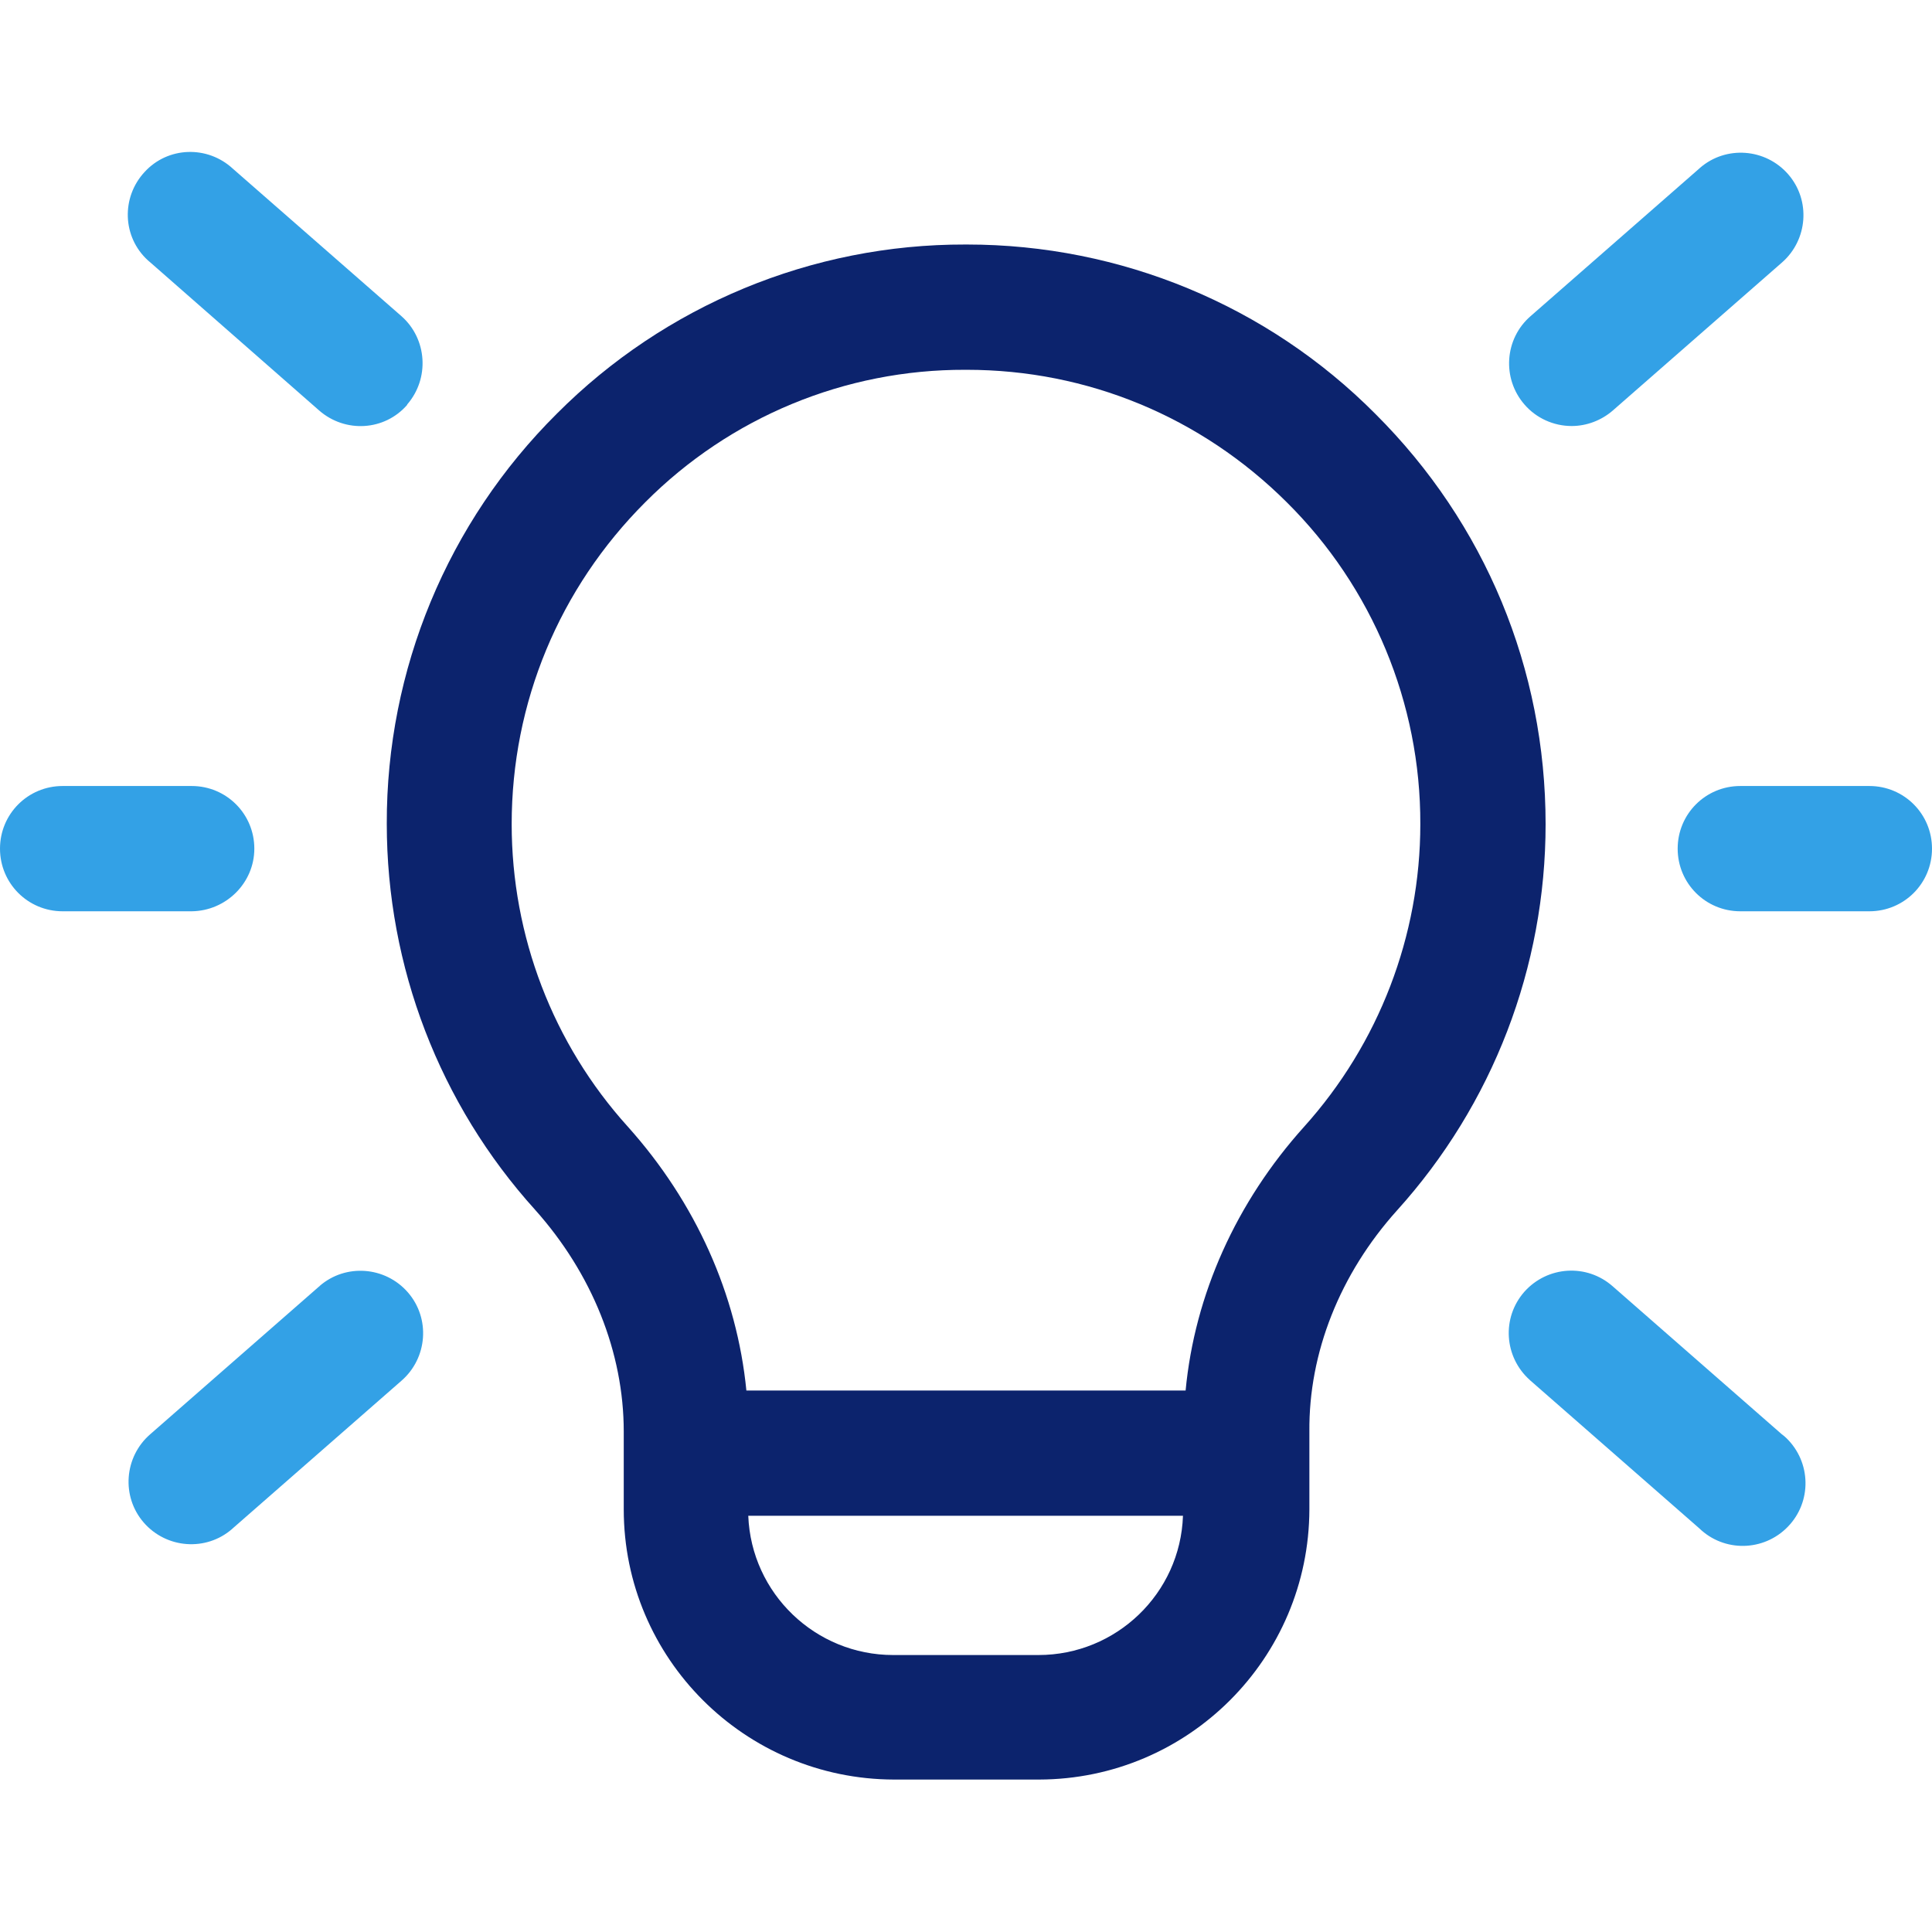
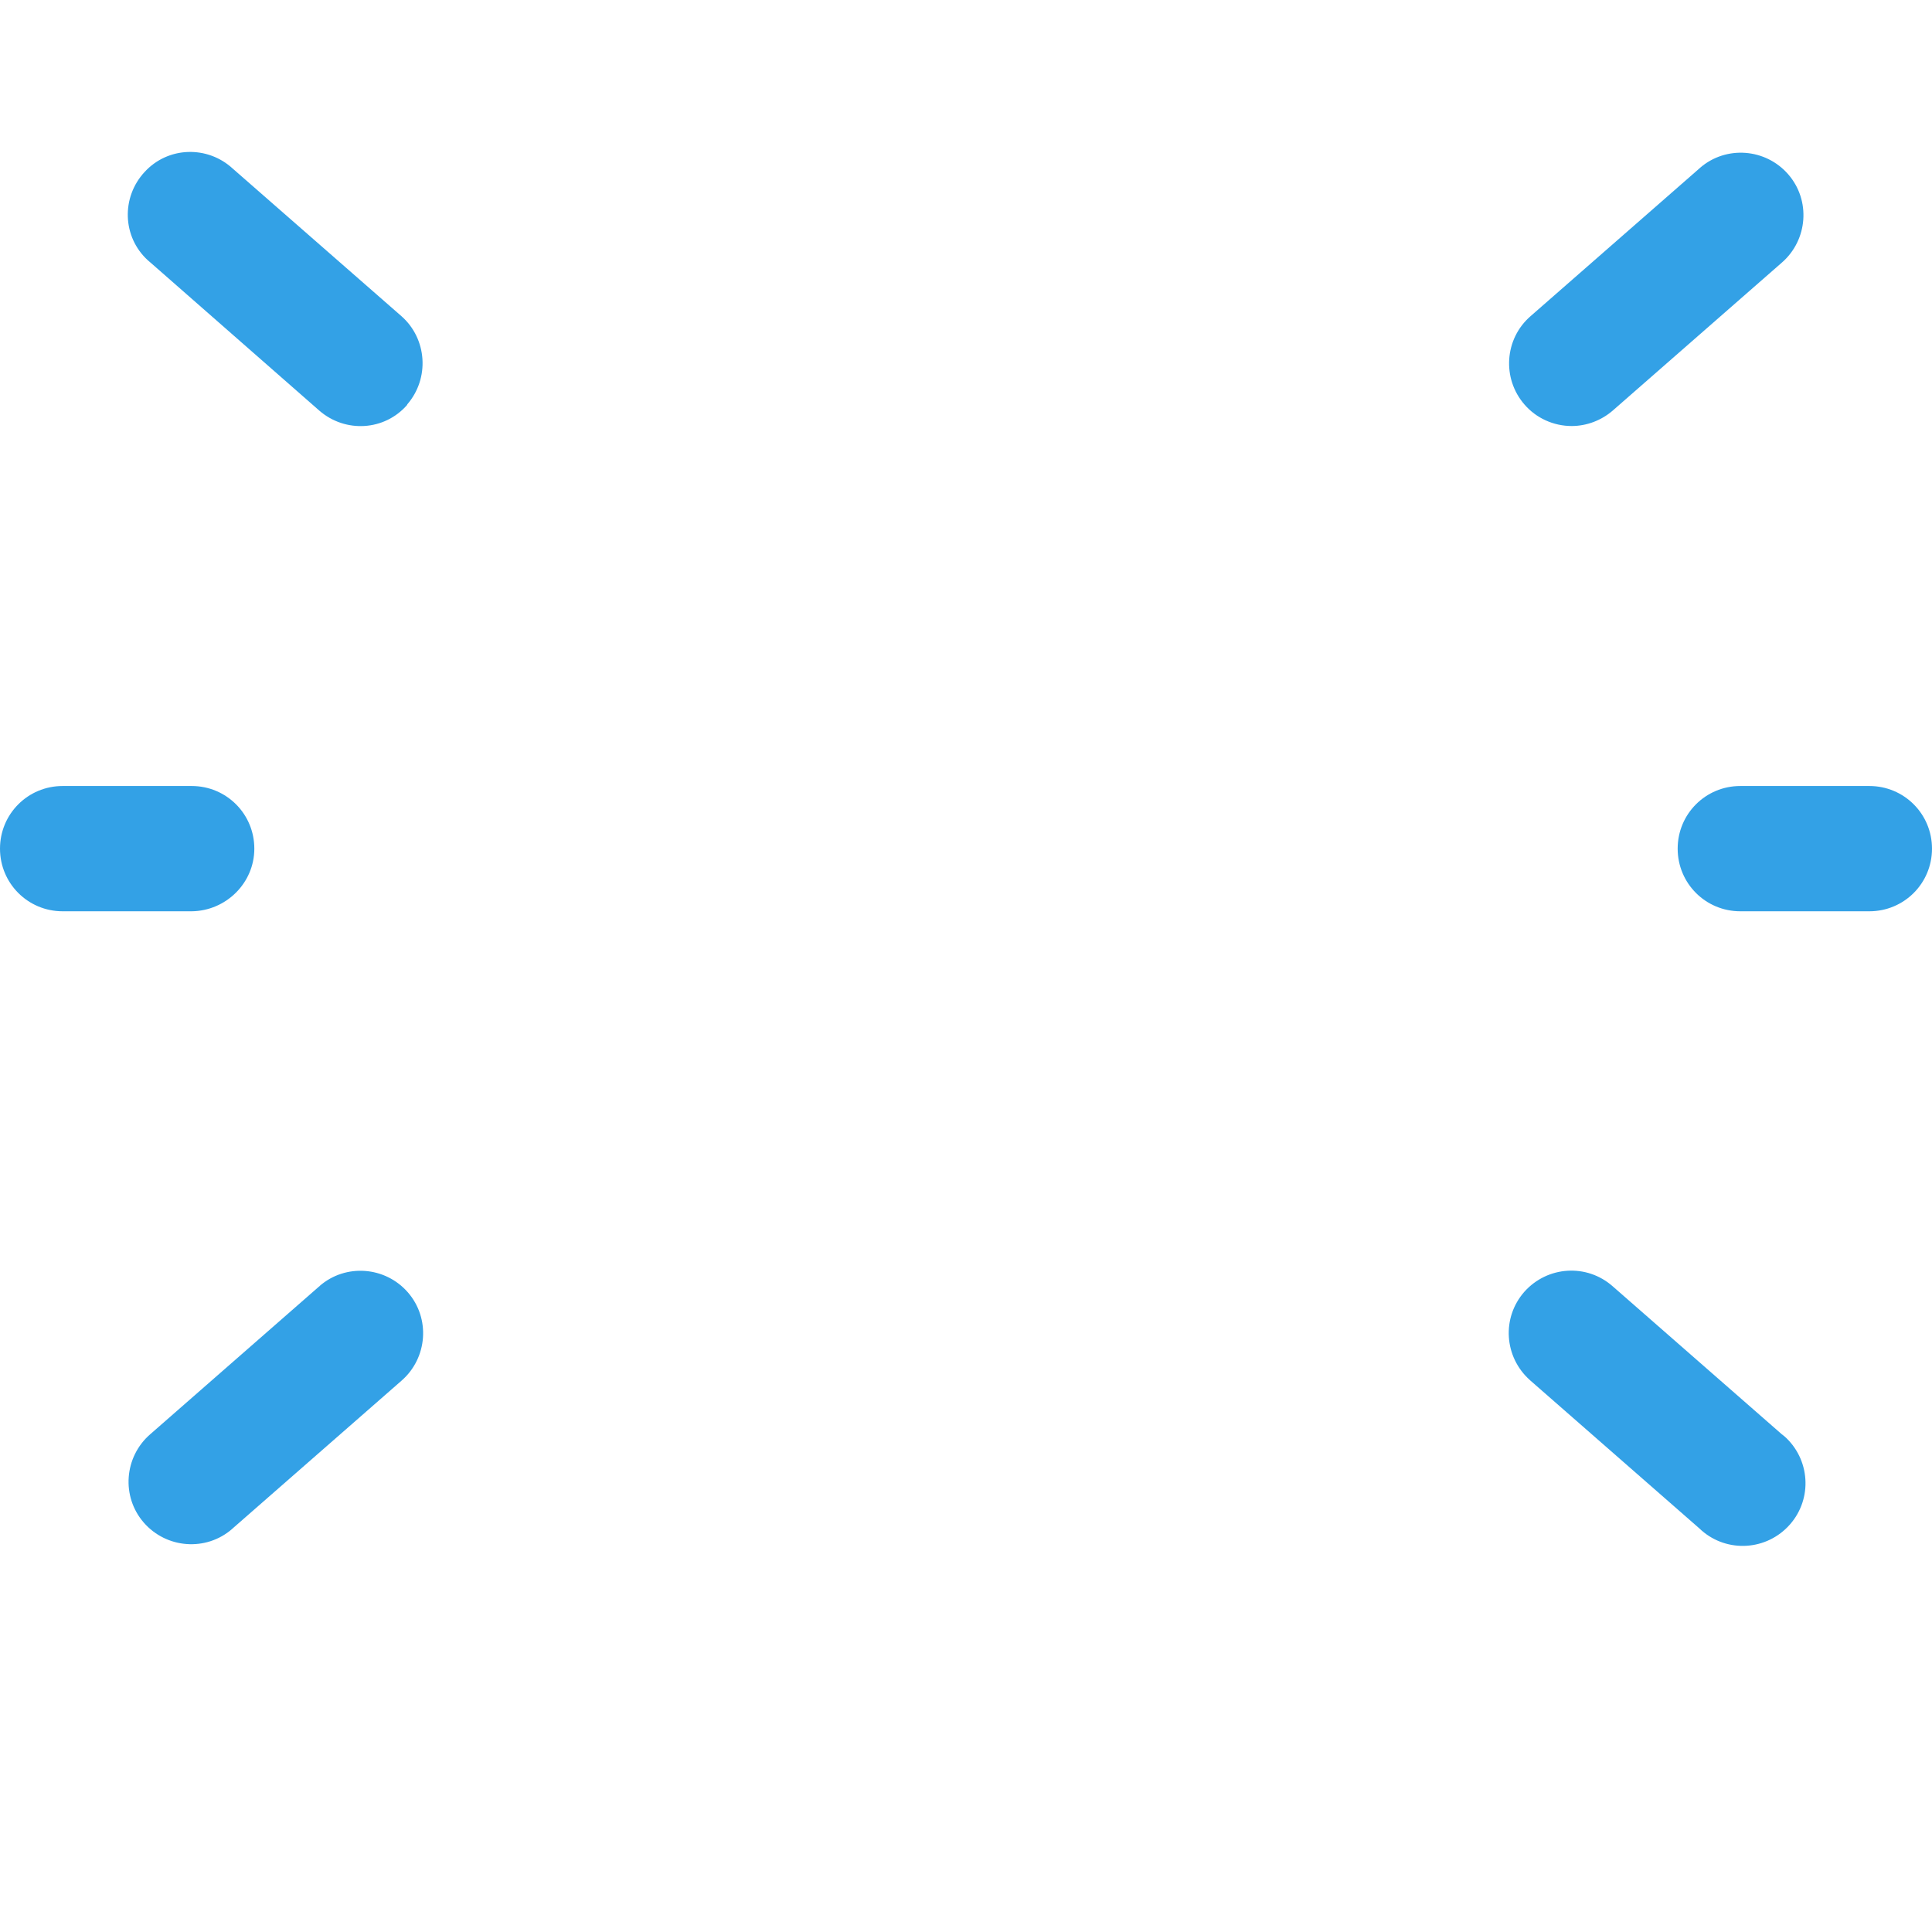
<svg xmlns="http://www.w3.org/2000/svg" version="1.1" id="Layer_1" x="0px" y="0px" viewBox="0 0 512 512" style="enable-background:new 0 0 512 512;" xml:space="preserve">
  <style type="text/css">
	.st0{fill:#33A1E6;}
	.st1{fill:#0C236D;}
</style>
  <g>
    <g>
      <path class="st0" d="M67.4,224.9c0-9.2-7.4-16.6-16.6-16.6H16.6c-9.2,0-16.6,7.4-16.6,16.6s7.4,16.6,16.6,16.6h34.2    C59.9,241.4,67.4,234,67.4,224.9L67.4,224.9z M84.6,340.9l-44.8,39.2c-6.9,6-7.7,16.5-1.7,23.4c6,6.9,16.5,7.7,23.4,1.7    c0,0,0.1-0.1,0.1-0.1l44.8-39.2c6.9-6,7.7-16.5,1.7-23.4c-6-6.9-16.5-7.7-23.4-1.7C84.7,340.9,84.7,340.9,84.6,340.9z M84.6,108.8    c6.9,6,17.3,5.4,23.3-1.5c0,0,0,0,0-0.1c6-6.9,5.3-17.4-1.5-23.4L61.7,44.7c-6.7-6.2-17.2-5.9-23.4,0.9    c-6.2,6.7-5.9,17.2,0.9,23.4c0.2,0.2,0.5,0.4,0.7,0.6L84.6,108.8z M495.4,208.3h-34.2c-9.2,0-16.6,7.4-16.6,16.6    s7.4,16.6,16.6,16.6h34.2c9.2,0,16.6-7.4,16.6-16.6S504.6,208.3,495.4,208.3z M427.4,340.9c-6.9-6.1-17.3-5.4-23.4,1.4    c-6.1,6.9-5.4,17.3,1.4,23.4c0,0,0.1,0.1,0.1,0.1l44.8,39.2c6.6,6.4,17.1,6.2,23.5-0.4c6.4-6.6,6.2-17.1-0.4-23.5    c-0.4-0.4-0.8-0.7-1.2-1L427.4,340.9z M416.5,112.9c4,0,7.9-1.5,10.9-4.1l44.8-39.2c6.9-6,7.7-16.5,1.7-23.4    c-6-6.9-16.5-7.7-23.4-1.7c0,0-0.1,0.1-0.1,0.1l-44.8,39.2c-6.9,6-7.6,16.5-1.6,23.4C407.1,110.8,411.7,112.9,416.5,112.9z" />
    </g>
-     <path class="st1" d="M370.2,320.8c25.4-28.1,39.4-64.5,39.4-102.4c0-41.1-16-79.7-45.1-108.7c-28.6-28.8-67.6-44.9-108.2-44.9h-0.5   c-40.6-0.1-79.6,16.1-108.2,44.8c-29,28.8-45.2,67.9-45.1,108.7c0,37.9,14,74.3,39.3,102.3c15.1,16.9,23.5,37.8,23.5,58.8   c0,7,0,13.2,0,20.6c0,39.5,32.1,71.5,71.6,71.6h38.5c39.5-0.1,71.5-32.1,71.6-71.6c0-7.3,0-13.6,0-20.6   C346.8,358.5,355.1,337.6,370.2,320.8z M135.6,218.4c0-32.2,12.6-62.5,35.4-85.3c22.5-22.6,53-35.2,84.8-35.1h0.4   c32,0,62.1,12.5,84.8,35.1c22.7,22.5,35.5,53.3,35.4,85.3c0,29.6-11,58.2-30.8,80.2c-18,20-29,44.5-31.4,69.9H197.8   c-2.5-25.4-13.4-49.8-31.4-69.9C146.5,276.6,135.6,248,135.6,218.4L135.6,218.4z M275.2,438.6h-38.5c-20.6,0-37.6-16.3-38.4-36.9   h115.2C312.8,422.3,295.8,438.6,275.2,438.6z" />
  </g>
</svg>